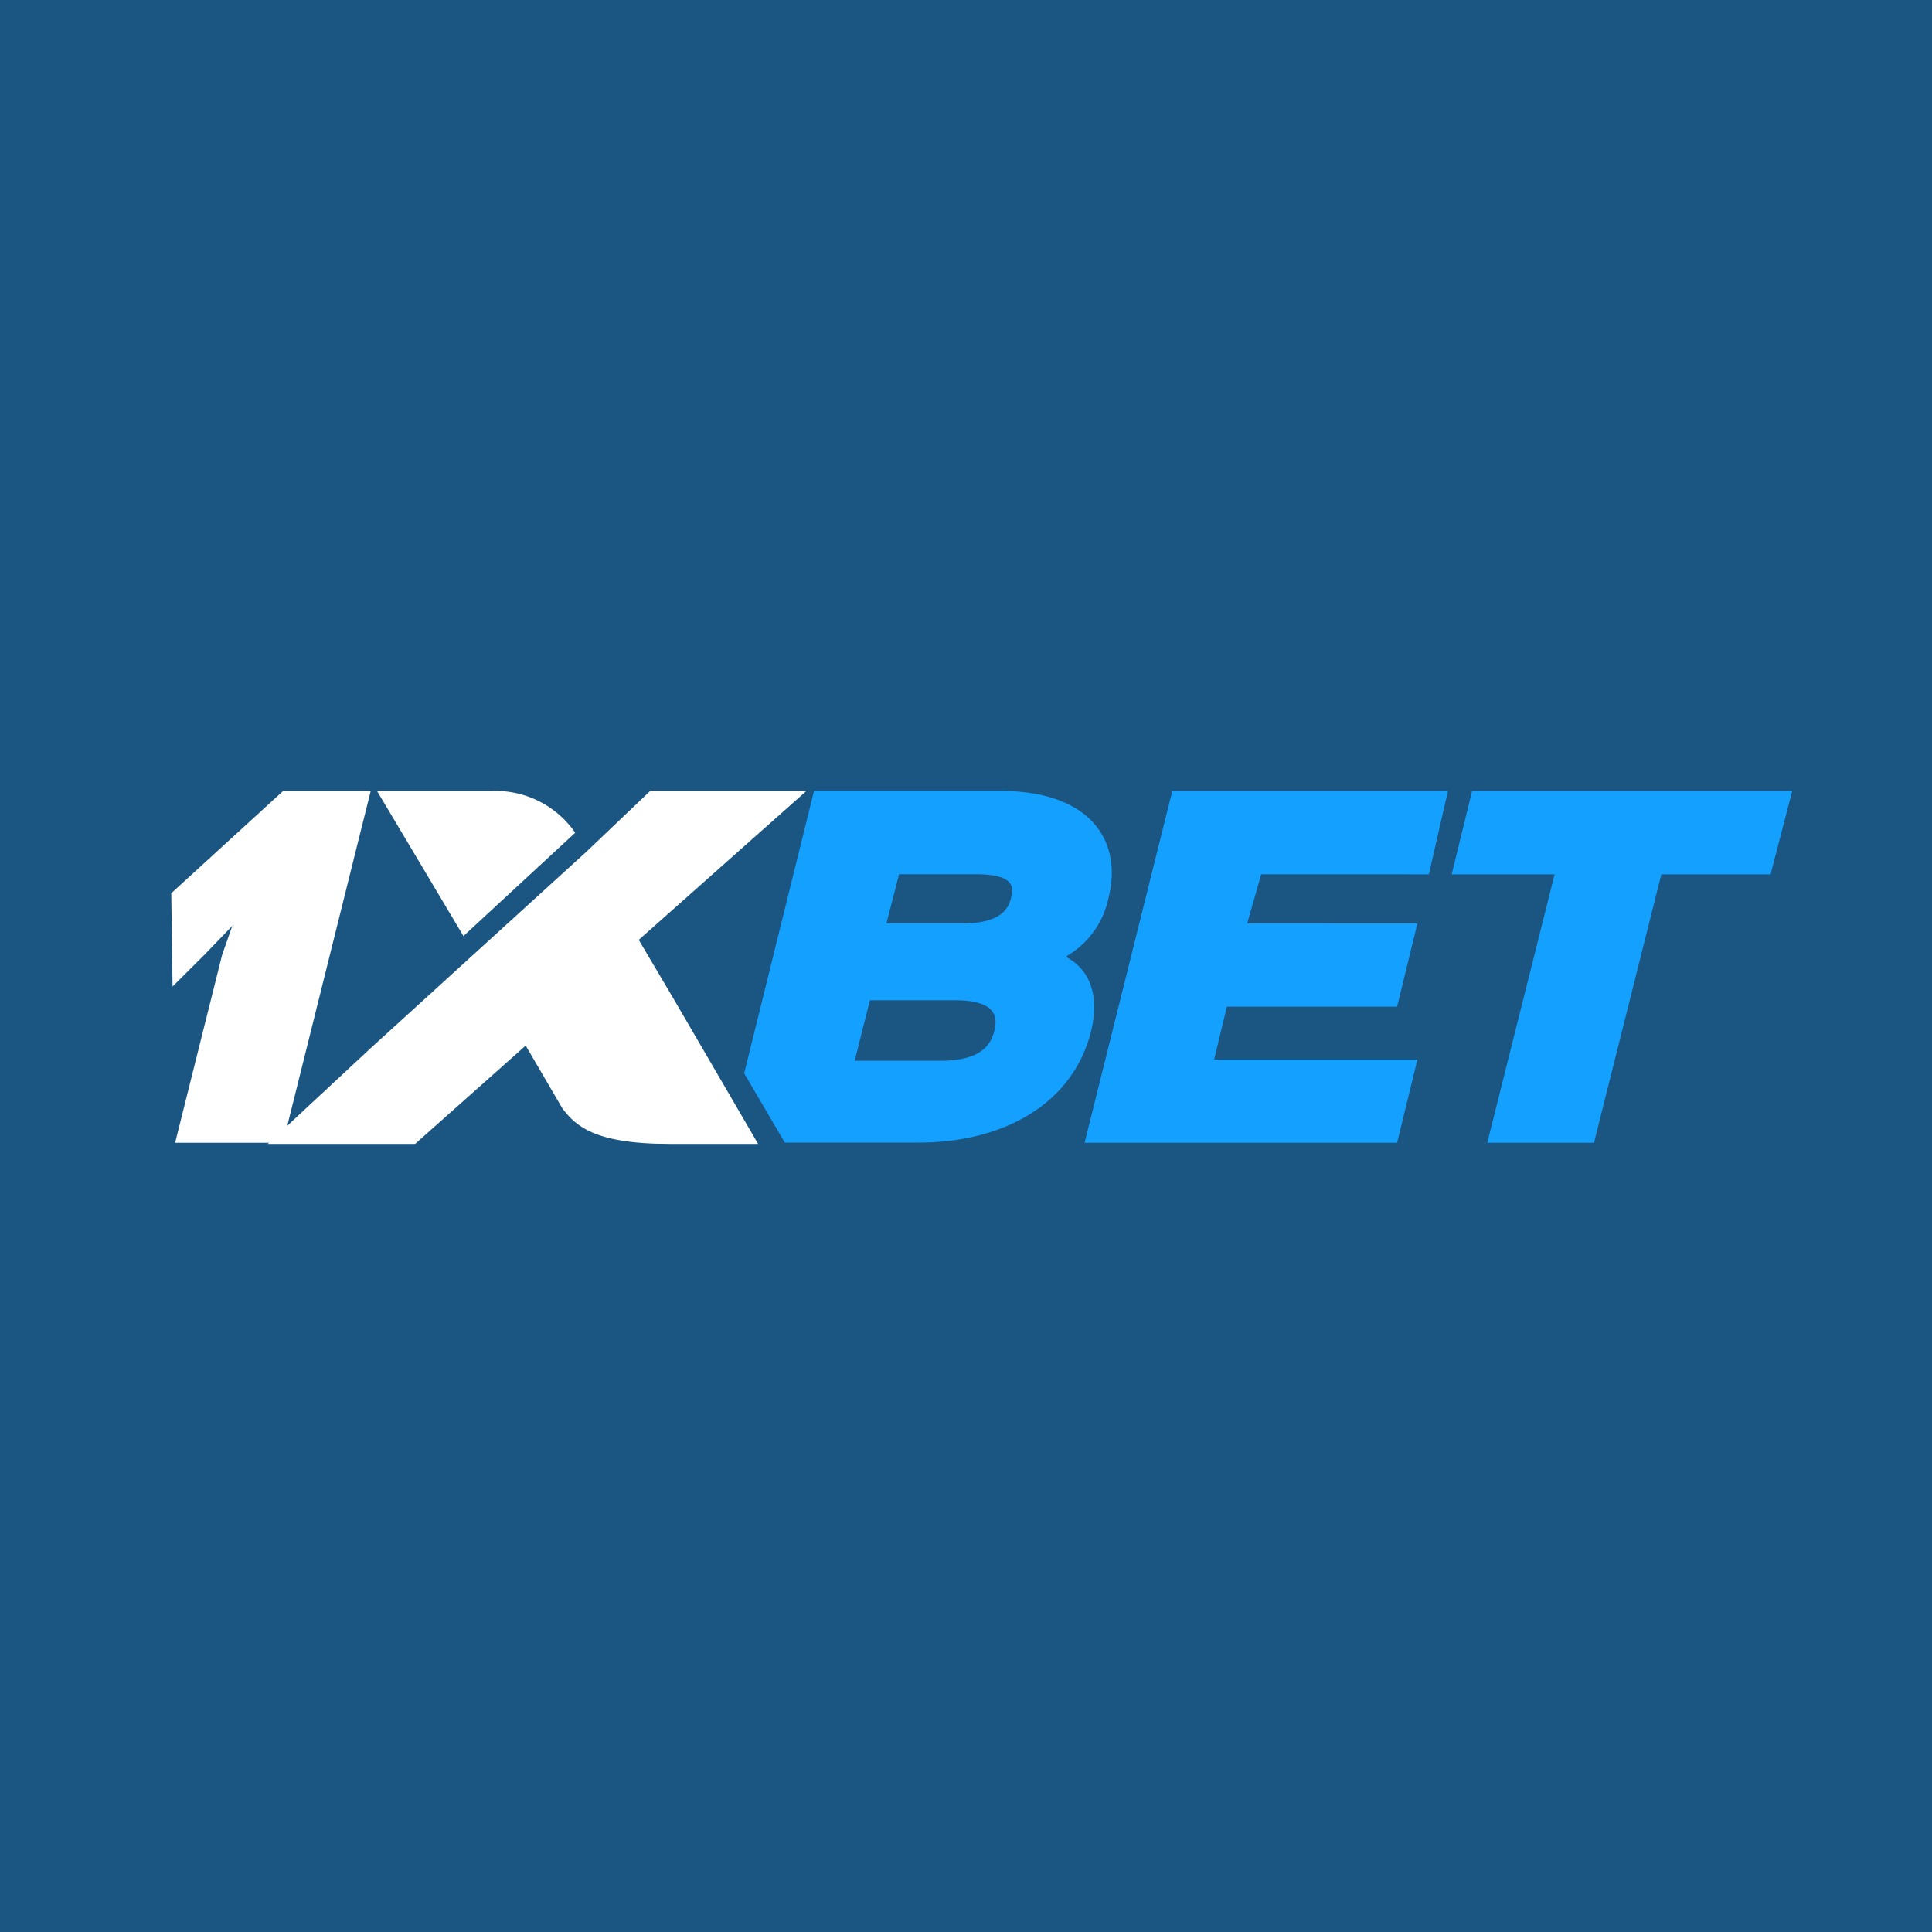
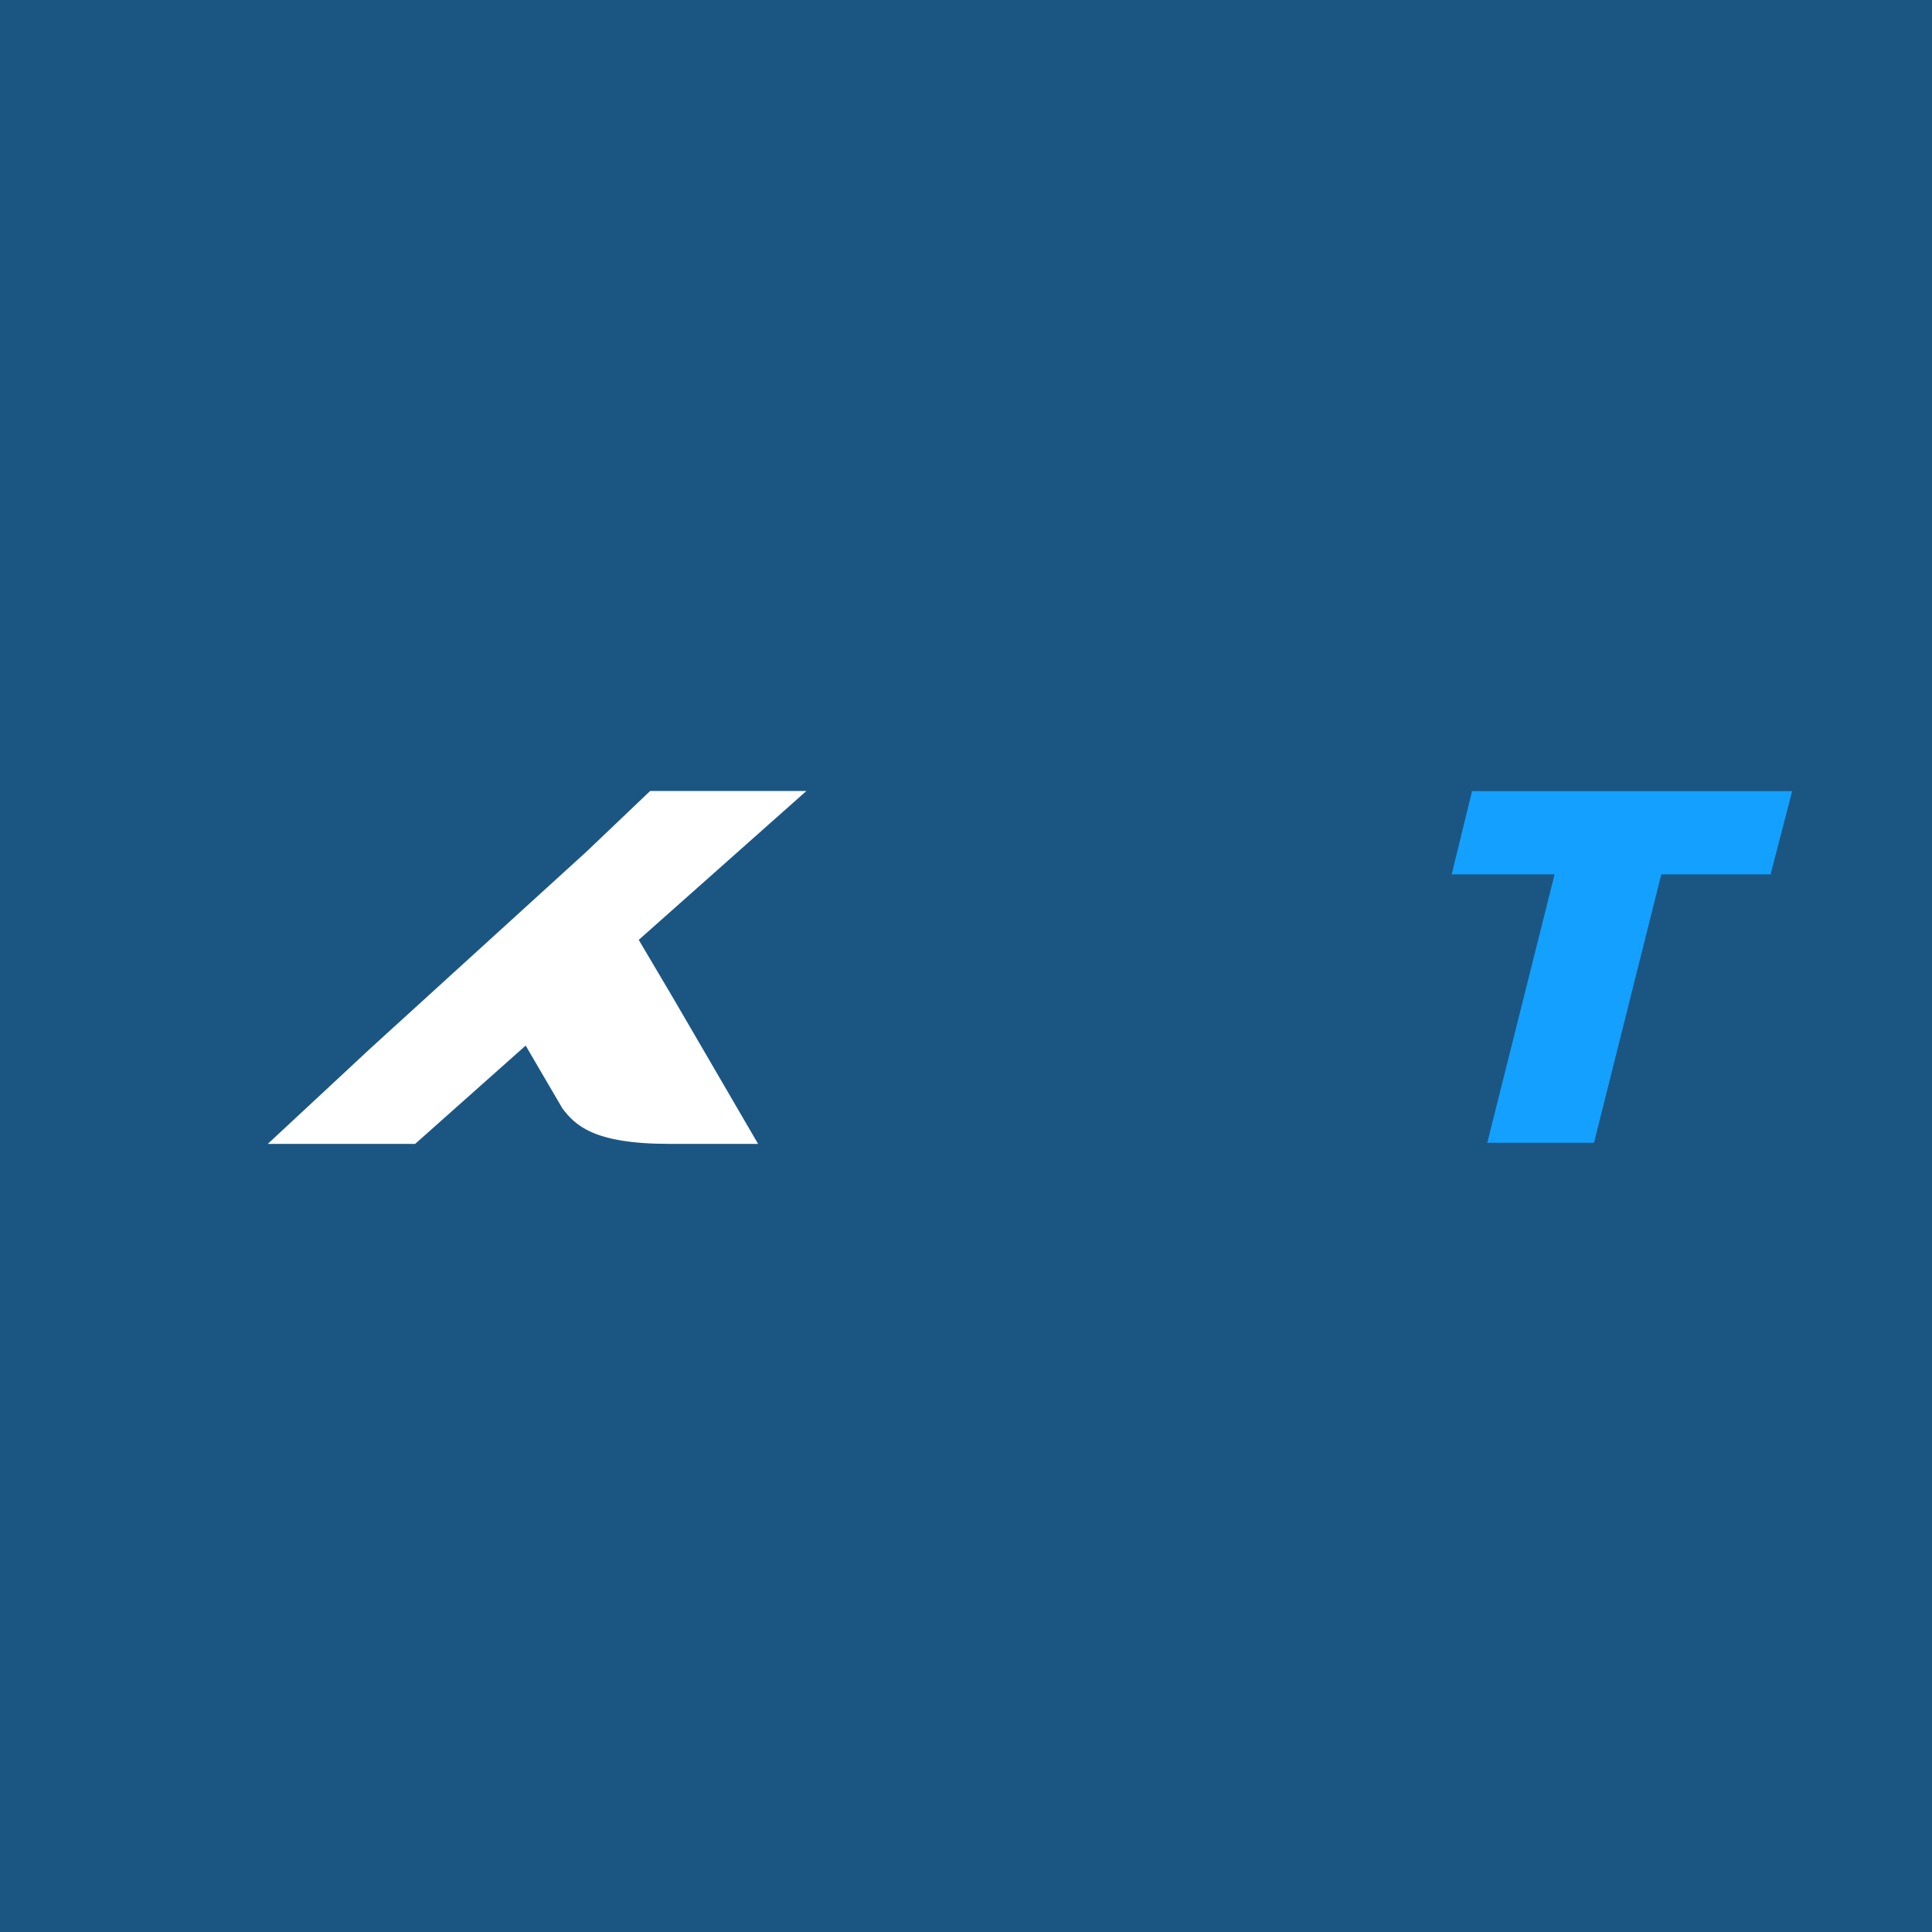
<svg xmlns="http://www.w3.org/2000/svg" width="150" height="150" viewBox="0 0 150 150">
  <rect x="0" y="0" width="150" height="150" fill="#333333" stroke="none" />
  <defs>
    <clipPath id="clip-Benutzerdefiniertes_Format_1">
      <rect width="150" height="150" />
    </clipPath>
  </defs>
  <g id="Benutzerdefiniertes_Format_1" data-name="Benutzerdefiniertes Format – 1" clip-path="url(#clip-Benutzerdefiniertes_Format_1)">
    <rect width="150" height="150" fill="#1b5683" />
    <g id="_1xBet" data-name="1xBet" transform="translate(-10 34)">
-       <rect id="Rechteck_1" data-name="Rechteck 1" width="171" height="82" rx="6" fill="#1b5683" />
-       <path id="Pfad_1" data-name="Pfad 1" d="M77.763,28.234C78.848,23.733,76.185,20,69.38,20h-14.5L49.458,41.923,52.614,47.3H62.969c6.805,0,12.032-3.131,13.413-8.611.69-2.838-.1-4.795-1.874-5.773v-.1a6.851,6.851,0,0,0,3.255-4.589ZM68.887,38.6c-.3,1.174-1.085,2.348-4.241,2.348H58.038l1.183-4.7h6.608C68.887,36.258,69.183,37.432,68.887,38.6Zm1.282-10.274c-.2.881-.888,1.957-3.748,1.957H60.5l.986-3.816h5.918C70.268,26.463,70.465,27.344,70.169,28.322Z" transform="translate(18.319 7.41)" fill="#14a0ff" />
-       <path id="Pfad_2" data-name="Pfad 2" d="M79.791,36.744H93.007l1.578-6.458H81.369l1.085-3.816H95.473l1.479-6.458H75.55l-6.805,27.3H93.007l1.578-6.458H78.8Z" transform="translate(25.463 7.412)" fill="#14a0ff" />
      <path id="Pfad_3" data-name="Pfad 3" d="M91.122,20.012,89.544,26.47h7.989L92.305,47.312h8.284l5.228-20.842H114.3l1.676-6.458Z" transform="translate(33.167 7.412)" fill="#14a0ff" />
-       <path id="Pfad_4" data-name="Pfad 4" d="M25.679,47.315H17.3l3.649-14.589.789-2.25-2.17,2.25L17.1,35.182,17,27.941l8.679-7.935h6.805Z" transform="translate(6.297 7.41)" fill="#fff" />
      <path id="Pfad_5" data-name="Pfad 5" d="M53.931,36.062l-2.663-4.5L64.287,20H52.156l-4.931,4.7L30.458,39.966,22.47,47.4H33.91l8.58-7.632,2.86,4.892c.986,1.272,2.367,2.74,8.284,2.74h6.9Z" transform="translate(8.323 7.41)" fill="#fff" />
-       <path id="Pfad_6" data-name="Pfad 6" d="M44.045,23.246a7.515,7.515,0,0,0-6.509-3.239H28.659l6.707,11.262Z" transform="translate(10.615 7.408)" fill="#fff" />
    </g>
  </g>
</svg>